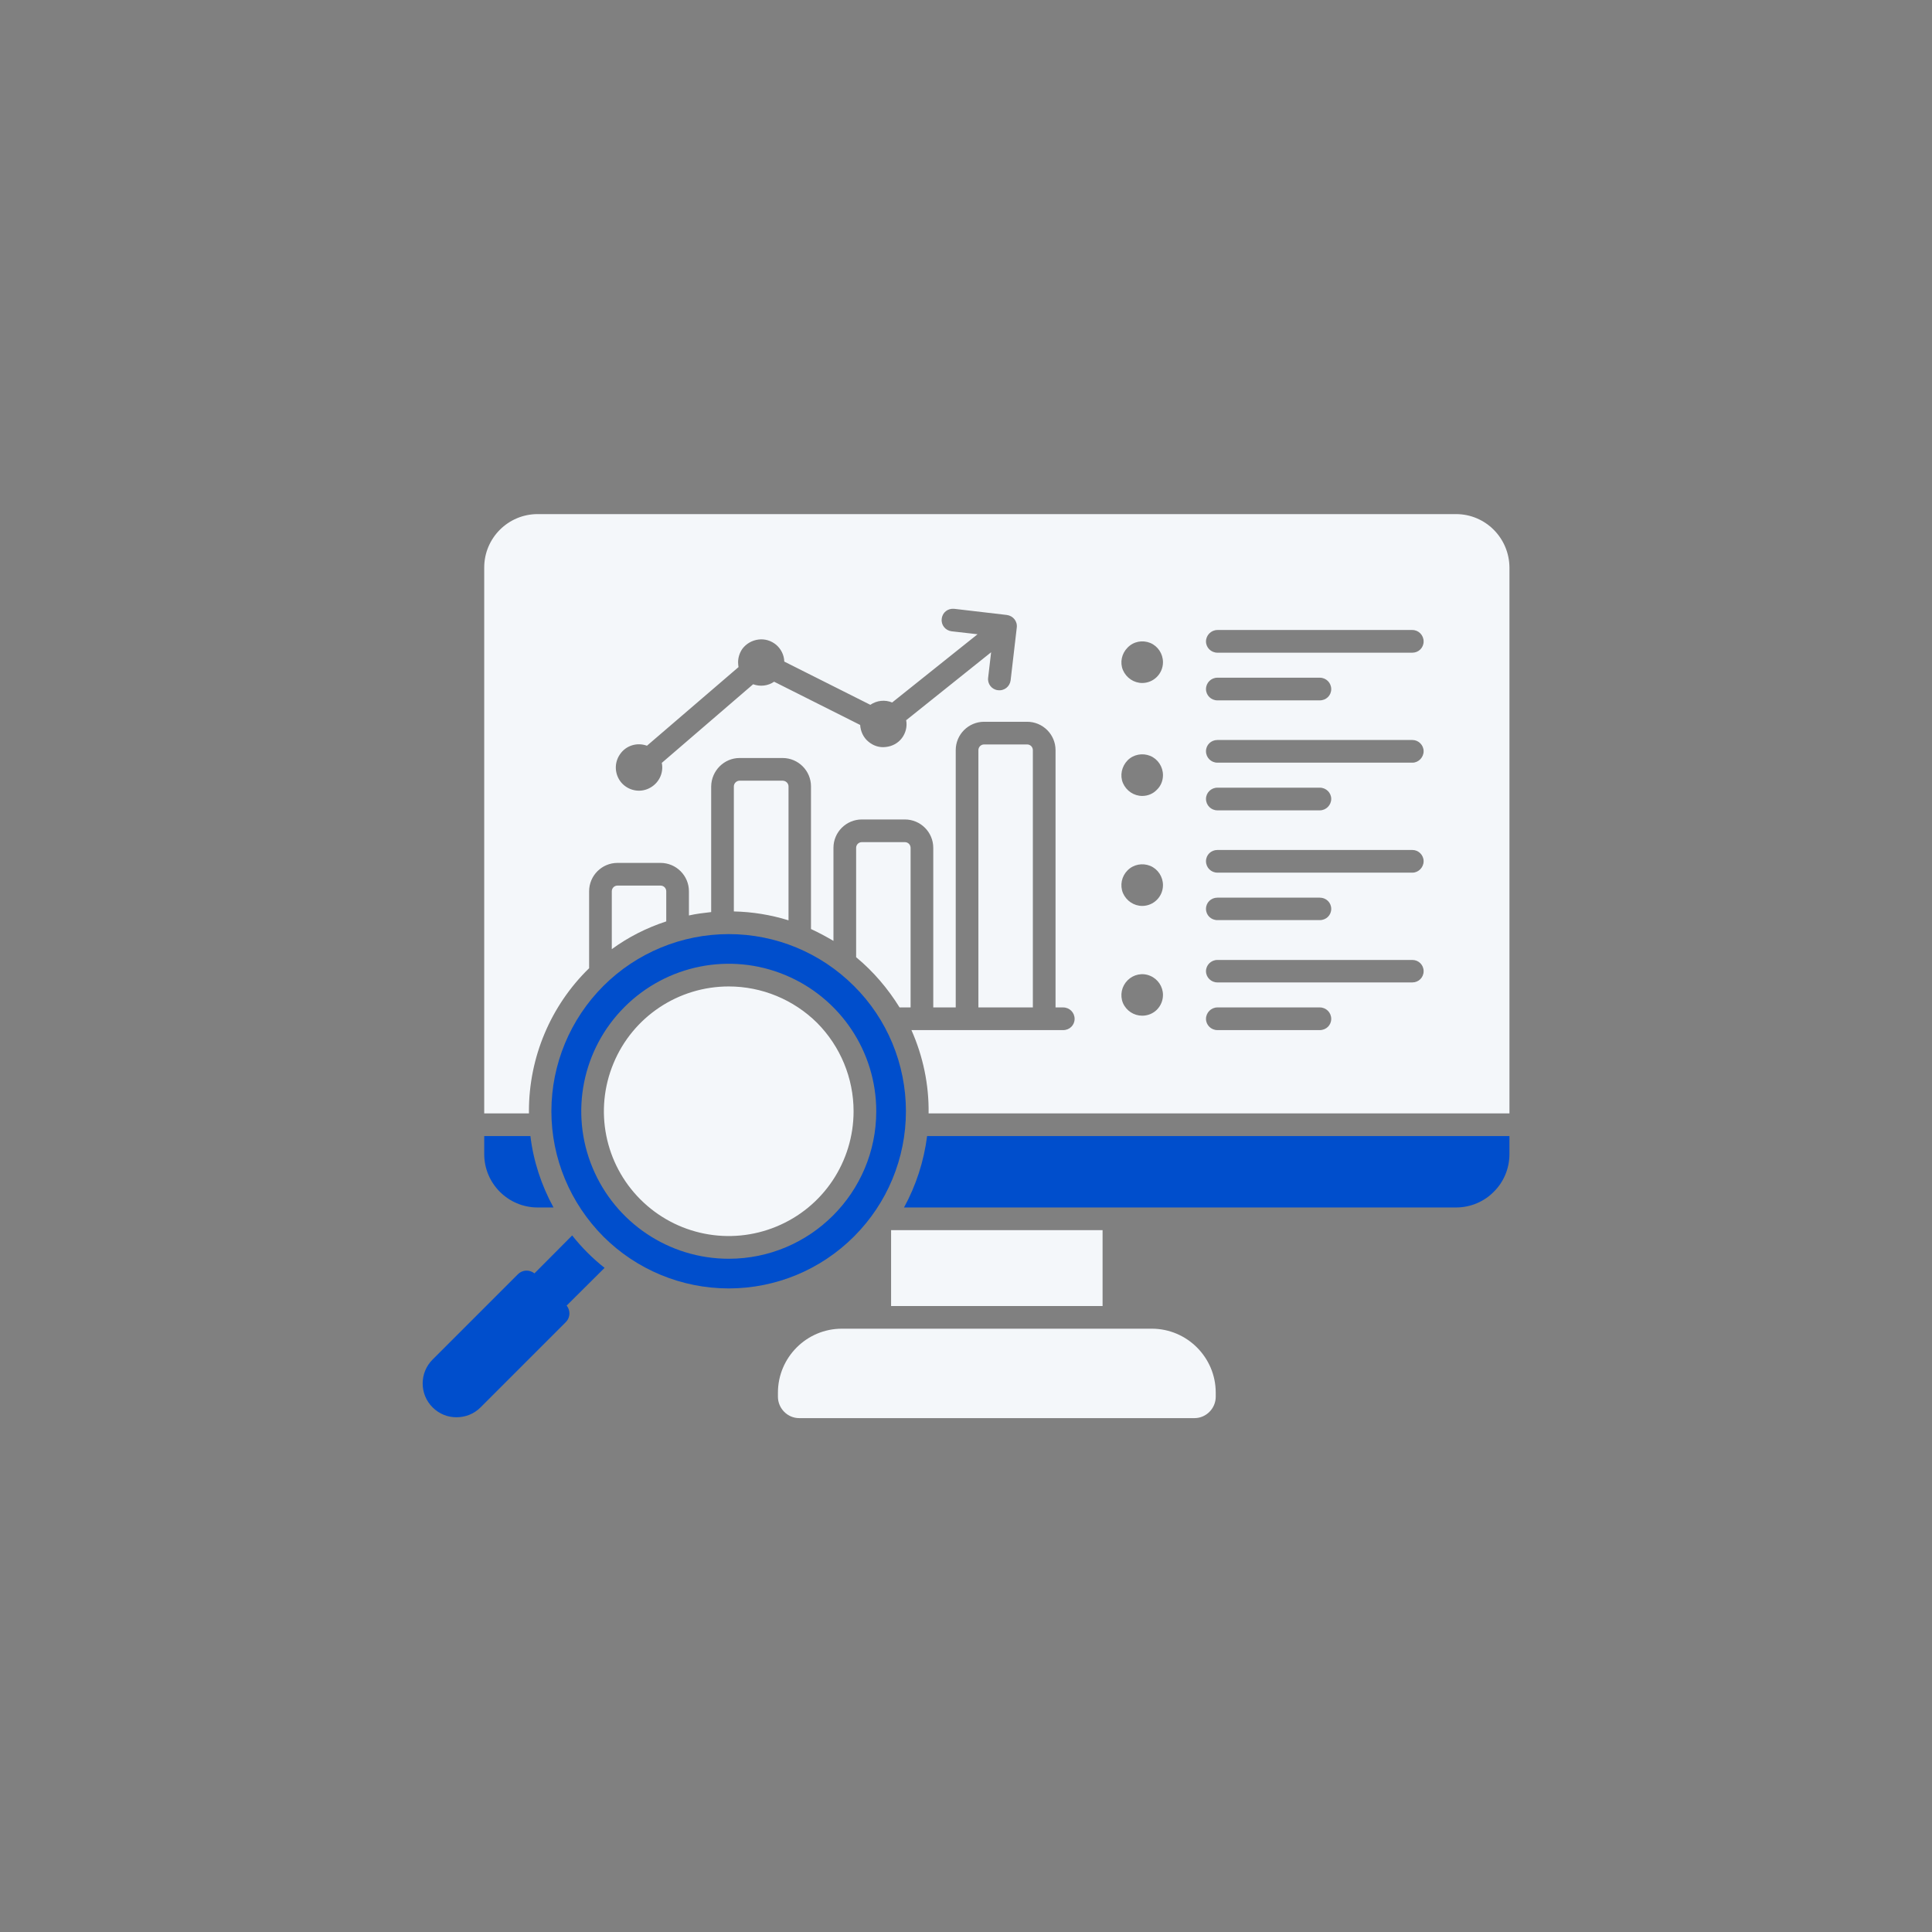
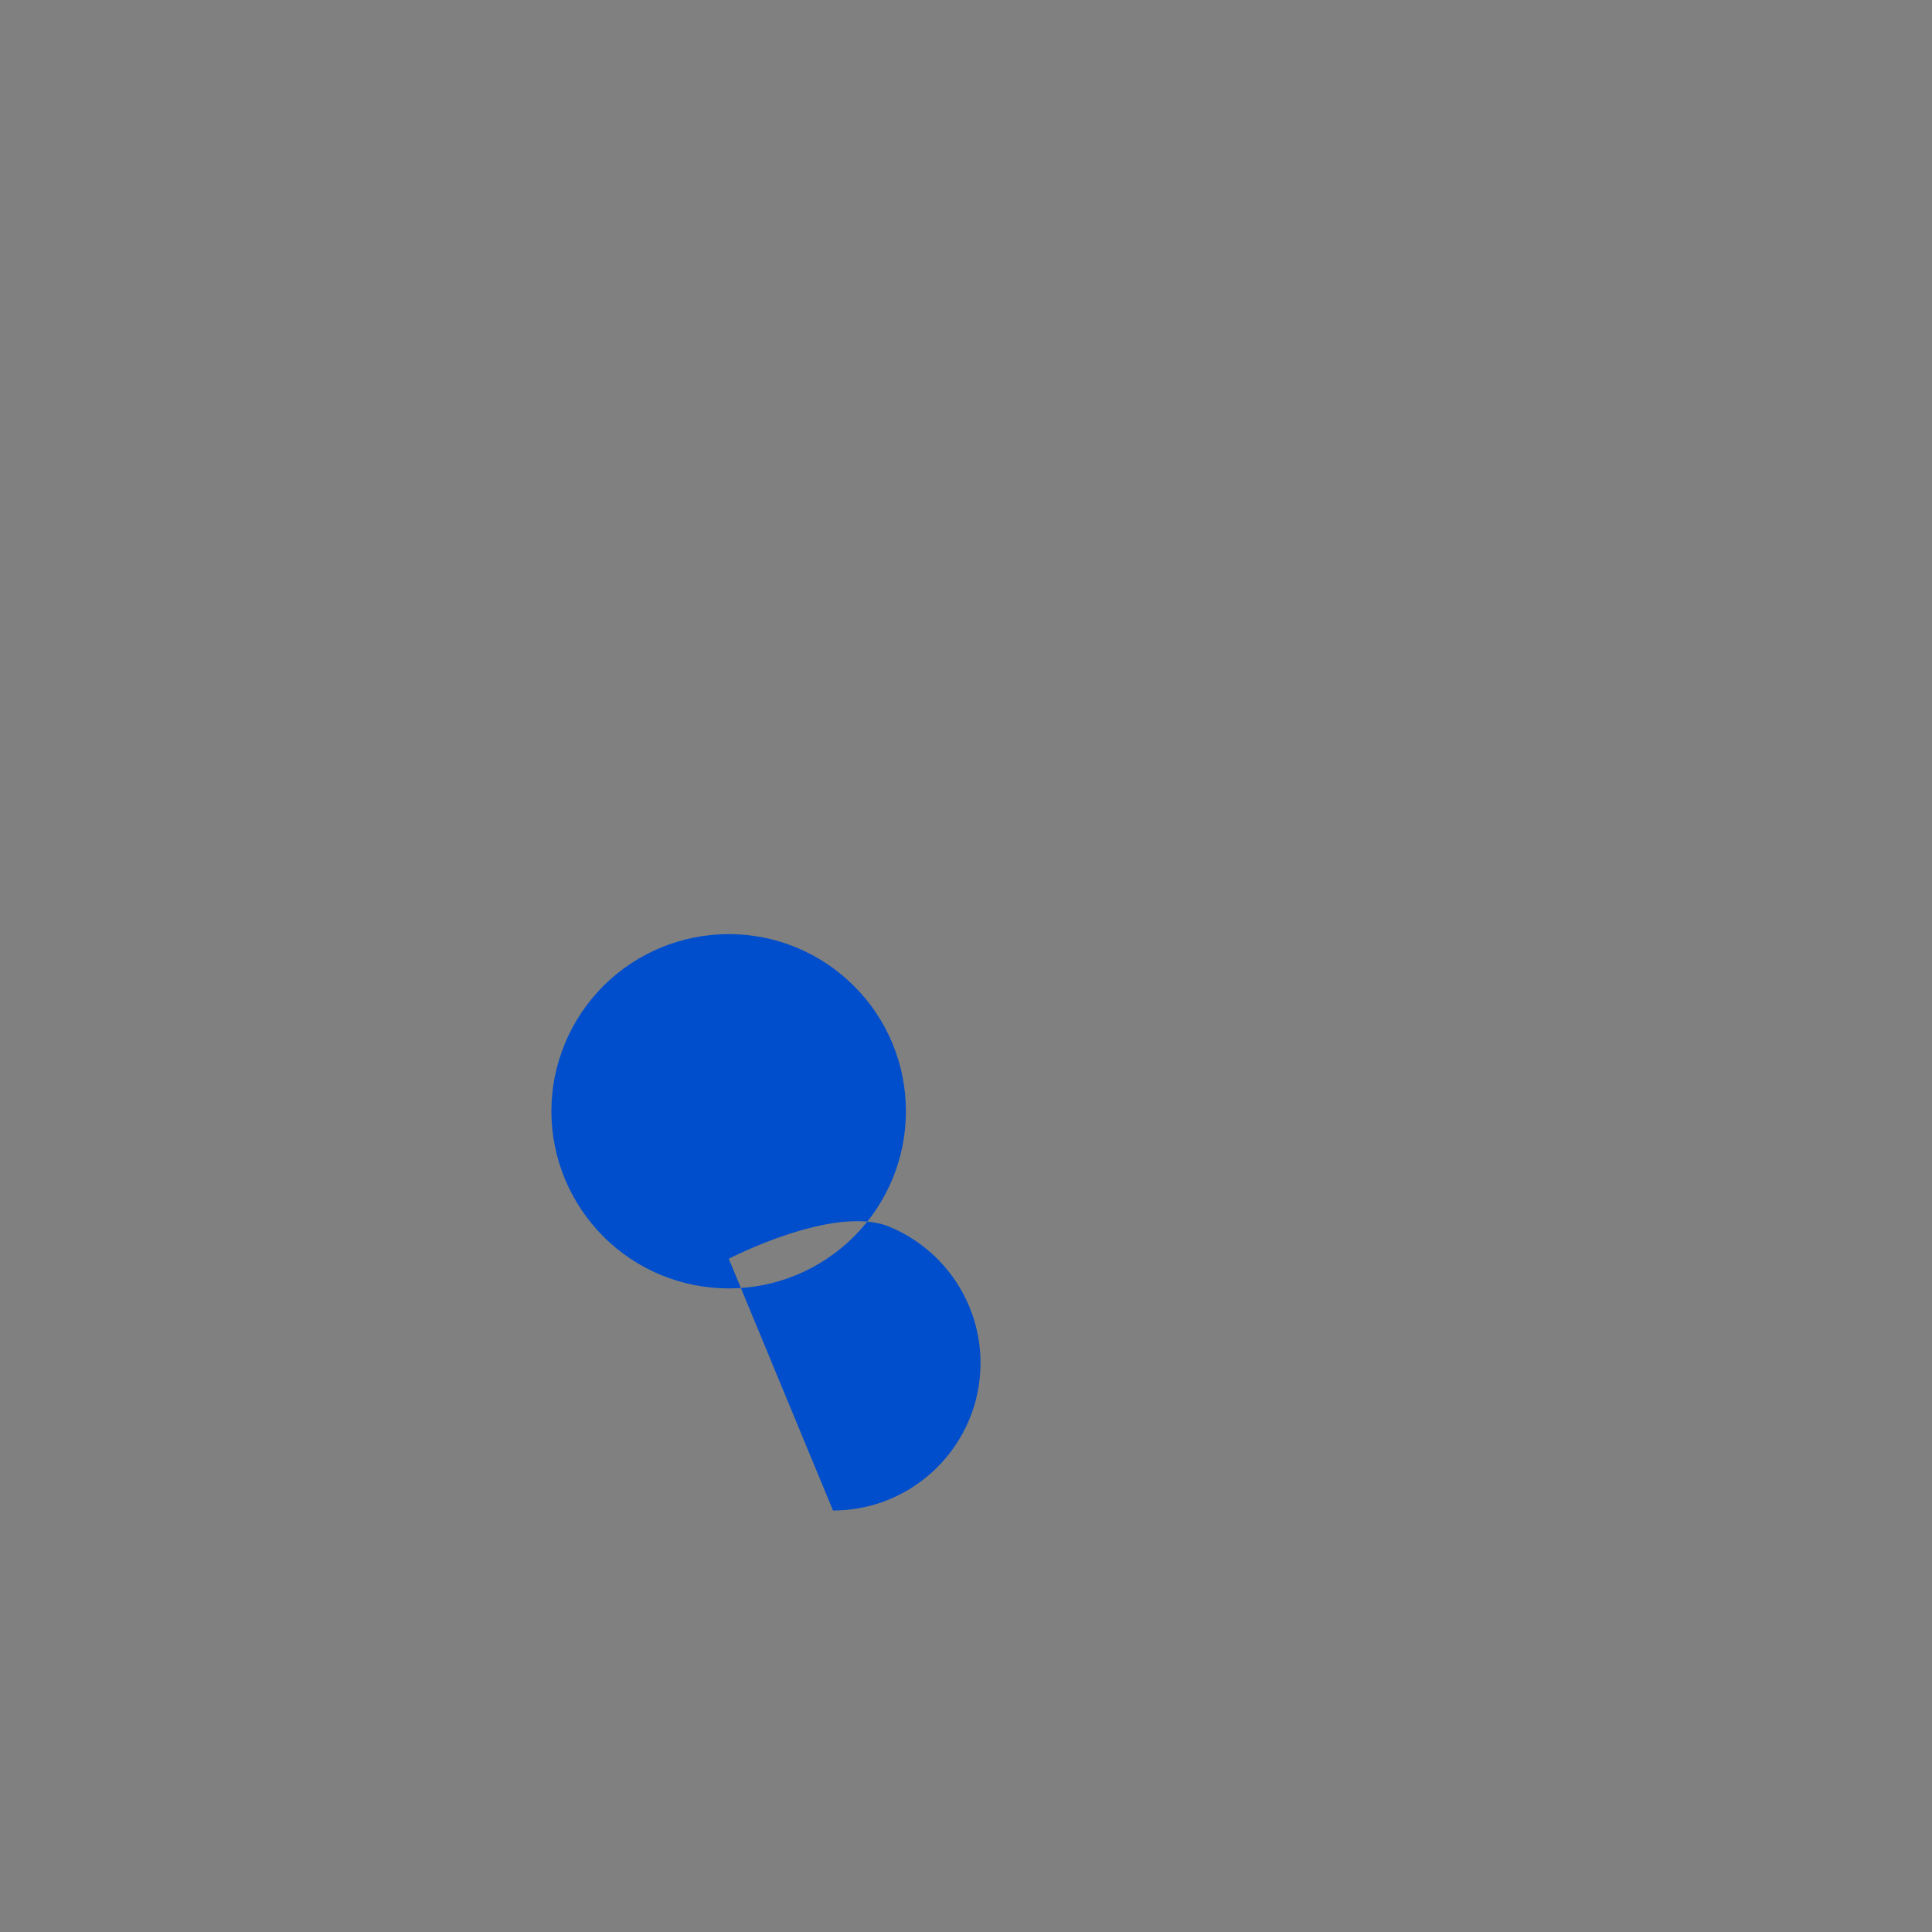
<svg xmlns="http://www.w3.org/2000/svg" id="Layer_2" data-name="Layer 2" viewBox="0 0 91.17 91.17">
  <rect x="0" y="0" width="91.17" height="91.17" fill="#808080" stroke="none" />
  <defs>
    <style>
      .cls-1 {
        fill: #004ecc;
      }

      .cls-1, .cls-2 {
        fill-rule: evenodd;
      }

      .cls-2 {
        fill: #f4f7fa;
      }

      .cls-3 {
        fill: #1e1e1e;
        opacity: 0;
      }
    </style>
  </defs>
  <g id="Layer_1-2" data-name="Layer 1">
    <g>
      <rect class="cls-3" width="91.17" height="91.17" />
      <g>
-         <path class="cls-2" d="M38.56,48.27c-1.11-1.1-2.61-1.72-4.17-1.72-2.38,0-4.53,1.43-5.44,3.63-.92,2.21-.41,4.74,1.27,6.42,1.69,1.69,4.22,2.19,6.42,1.28,2.21-.91,3.64-3.06,3.64-5.44,0-1.56-.62-3.06-1.72-4.17ZM38.56,48.27c-1.11-1.1-2.61-1.72-4.17-1.72-2.38,0-4.53,1.43-5.44,3.63-.92,2.21-.41,4.74,1.27,6.42,1.69,1.69,4.22,2.19,6.42,1.28,2.21-.91,3.64-3.06,3.64-5.44,0-1.56-.62-3.06-1.72-4.17ZM38.56,48.27c-1.11-1.1-2.61-1.72-4.17-1.72-2.38,0-4.53,1.43-5.44,3.63-.92,2.21-.41,4.74,1.27,6.42,1.69,1.69,4.22,2.19,6.42,1.28,2.21-.91,3.64-3.06,3.64-5.44,0-1.56-.62-3.06-1.72-4.17ZM38.56,48.27c-1.11-1.1-2.61-1.72-4.17-1.72-2.38,0-4.53,1.43-5.44,3.63-.92,2.21-.41,4.74,1.27,6.42,1.69,1.69,4.22,2.19,6.42,1.28,2.21-.91,3.64-3.06,3.64-5.44,0-1.56-.62-3.06-1.72-4.17ZM42.7,39.74h-2.03c-.15,0-.27.12-.27.27v5.16c.81.67,1.5,1.48,2.05,2.37h.52v-7.53c0-.15-.12-.27-.27-.27ZM68.71,24.26H25.37c-1.39,0-2.52,1.13-2.52,2.52v25.76h2.11v-.11c0-2.53,1.02-4.97,2.84-6.74v-3.63c0-.74.6-1.34,1.34-1.34h2.03c.74,0,1.34.6,1.34,1.34v1.14c.35-.08.7-.12,1.05-.16v-5.93c.01-.74.61-1.34,1.34-1.34h2.03c.74,0,1.34.6,1.34,1.34v6.73c.37.17.72.36,1.06.56v-4.39c0-.74.6-1.34,1.34-1.34h2.03c.74,0,1.34.6,1.34,1.34v7.53h1.06v-12.14c0-.74.6-1.34,1.34-1.34h2.03c.74,0,1.34.6,1.34,1.34v12.14h.36c.3,0,.54.24.54.54s-.24.53-.54.53h-7.16c.55,1.24.83,2.58.81,3.93h27.41v-25.76c-.01-1.39-1.13-2.52-2.52-2.52ZM47.69,32.11c-.04.29-.3.5-.6.46-.29-.03-.5-.3-.46-.59l.14-1.2-4,3.2h-.01c.06.3-.02.61-.2.85-.18.24-.46.39-.76.42-.3.04-.6-.06-.83-.26-.23-.19-.36-.48-.38-.78l-4.06-2.04c-.29.2-.66.24-.99.12l-4.31,3.71c.1.49-.15.98-.6,1.2-.44.22-.98.11-1.31-.27-.32-.38-.35-.93-.06-1.34.28-.41.8-.57,1.27-.4l4.32-3.71c-.01-.07-.02-.15-.02-.23,0-.22.07-.44.2-.63.18-.24.45-.4.76-.44.3-.04.6.05.84.25.23.2.37.48.38.79l4.06,2.04c.31-.21.69-.25,1.03-.11l4.03-3.22-1.23-.14c-.29-.04-.5-.3-.46-.59.03-.3.29-.5.59-.47l2.48.29c.3.04.51.3.47.6l-.29,2.49ZM54.59,47.65c-.18.18-.43.28-.69.28-.39,0-.75-.23-.91-.6-.15-.37-.06-.79.22-1.07.28-.28.7-.37,1.07-.21.36.15.6.51.6.9,0,.26-.1.51-.29.7ZM53.9,42.75c-.39,0-.75-.24-.91-.61-.15-.37-.06-.79.22-1.07.28-.28.7-.36,1.07-.21.36.15.6.51.6.91,0,.54-.44.98-.98.98ZM54.59,37.27c-.18.19-.43.29-.69.29-.39,0-.75-.24-.91-.61-.15-.36-.06-.78.22-1.07.28-.28.7-.36,1.07-.21.36.15.6.51.6.91,0,.26-.1.51-.29.69ZM53.9,32.23c-.39,0-.75-.24-.91-.61-.15-.36-.06-.78.22-1.06.28-.29.7-.37,1.07-.22.36.15.6.51.6.91,0,.54-.44.98-.98.98ZM62.28,48.61h-4.83c-.3,0-.54-.24-.54-.53s.24-.54.54-.54h4.83c.3,0,.54.24.54.54s-.24.53-.54.53ZM66.65,46.36h-9.2c-.3,0-.54-.24-.54-.53s.24-.53.54-.53h9.2c.29,0,.53.23.53.53s-.24.53-.53.53ZM56.91,42.89c0-.3.24-.53.54-.53h4.83c.3,0,.54.23.54.53s-.24.53-.54.53h-4.83c-.3,0-.54-.23-.54-.53ZM66.65,41.18h-9.2c-.3,0-.54-.24-.54-.54s.24-.53.54-.53h9.2c.29,0,.53.24.53.53s-.24.54-.53.54ZM56.91,37.7c0-.29.24-.53.54-.53h4.83c.3,0,.54.24.54.53s-.24.54-.54.54h-4.83c-.3,0-.54-.24-.54-.54ZM66.65,35.99h-9.2c-.3,0-.54-.24-.54-.54s.24-.53.54-.53h9.2c.29,0,.53.24.53.53s-.24.54-.53.54ZM56.91,32.52c0-.3.24-.54.54-.54h4.83c.3,0,.54.24.54.54s-.24.53-.54.53h-4.83c-.3,0-.54-.24-.54-.53ZM66.65,30.8h-9.2c-.3,0-.54-.24-.54-.53s.24-.54.54-.54h9.2c.29,0,.53.24.53.54s-.24.53-.53.53ZM48.47,35.13h-2.03c-.15,0-.27.12-.27.27v12.14h2.57v-12.14c0-.15-.12-.27-.27-.27ZM31.17,41.79h-2.03c-.15,0-.27.12-.27.27v2.73c.78-.57,1.65-1.01,2.57-1.31v-1.42c0-.15-.12-.27-.27-.27ZM36.93,36.84h-2.03c-.14,0-.27.12-.27.27v5.9c.88.02,1.74.16,2.58.42v-6.32c0-.15-.13-.27-.28-.27ZM42.05,58.05v3.58h9.98v-3.58h-9.98ZM54.35,62.7h-14.62c-1.67,0-3.02,1.36-3.02,3.02v.19c0,.55.45,1.01,1,1.01h18.66c.55,0,1-.46,1-1.01v-.19c0-1.66-1.35-3.02-3.02-3.02ZM38.56,48.27c-1.11-1.1-2.61-1.72-4.17-1.72-2.38,0-4.53,1.43-5.44,3.63-.92,2.21-.41,4.74,1.27,6.42,1.69,1.69,4.22,2.19,6.42,1.28,2.21-.91,3.64-3.06,3.64-5.44,0-1.56-.62-3.06-1.72-4.17Z" />
-         <path class="cls-1" d="M71.23,53.61v.85c0,.69-.28,1.33-.74,1.78-.45.46-1.09.74-1.78.74h-26.05c.57-1.04.94-2.19,1.09-3.37h27.48Z" />
-         <path class="cls-1" d="M26.12,56.98h-.75c-1.39,0-2.52-1.13-2.52-2.52v-.85h2.18c.14,1.18.52,2.33,1.09,3.37Z" />
-         <path class="cls-1" d="M40.3,46.53c-1.57-1.57-3.69-2.45-5.91-2.45s-4.35.88-5.92,2.45c-1.56,1.56-2.45,3.69-2.45,5.91s.89,4.34,2.45,5.91c1.57,1.57,3.7,2.45,5.92,2.45s4.34-.88,5.91-2.45c1.57-1.57,2.45-3.69,2.45-5.91s-.88-4.35-2.45-5.91ZM34.39,59.4c-2.82,0-5.35-1.7-6.43-4.3-1.08-2.6-.48-5.59,1.51-7.58s4.98-2.59,7.58-1.51c2.6,1.08,4.3,3.61,4.3,6.43,0,3.84-3.12,6.96-6.96,6.96Z" />
-         <path class="cls-1" d="M26.74,61.61c.09.11.13.24.13.37,0,.15-.06.3-.17.41l-4.03,4.03c-.31.31-.72.46-1.13.46s-.81-.15-1.13-.47c-.62-.62-.62-1.63,0-2.25l4.03-4.03c.21-.21.54-.23.78-.04l1.78-1.79c.45.57.96,1.08,1.53,1.53l-1.79,1.78Z" />
+         <path class="cls-1" d="M40.3,46.53c-1.57-1.57-3.69-2.45-5.91-2.45s-4.35.88-5.92,2.45c-1.56,1.56-2.45,3.69-2.45,5.91s.89,4.34,2.45,5.91c1.57,1.57,3.7,2.45,5.92,2.45s4.34-.88,5.91-2.45c1.57-1.57,2.45-3.69,2.45-5.91s-.88-4.35-2.45-5.91ZM34.39,59.4s4.98-2.59,7.58-1.51c2.6,1.08,4.3,3.61,4.3,6.43,0,3.84-3.12,6.96-6.96,6.96Z" />
      </g>
    </g>
  </g>
</svg>